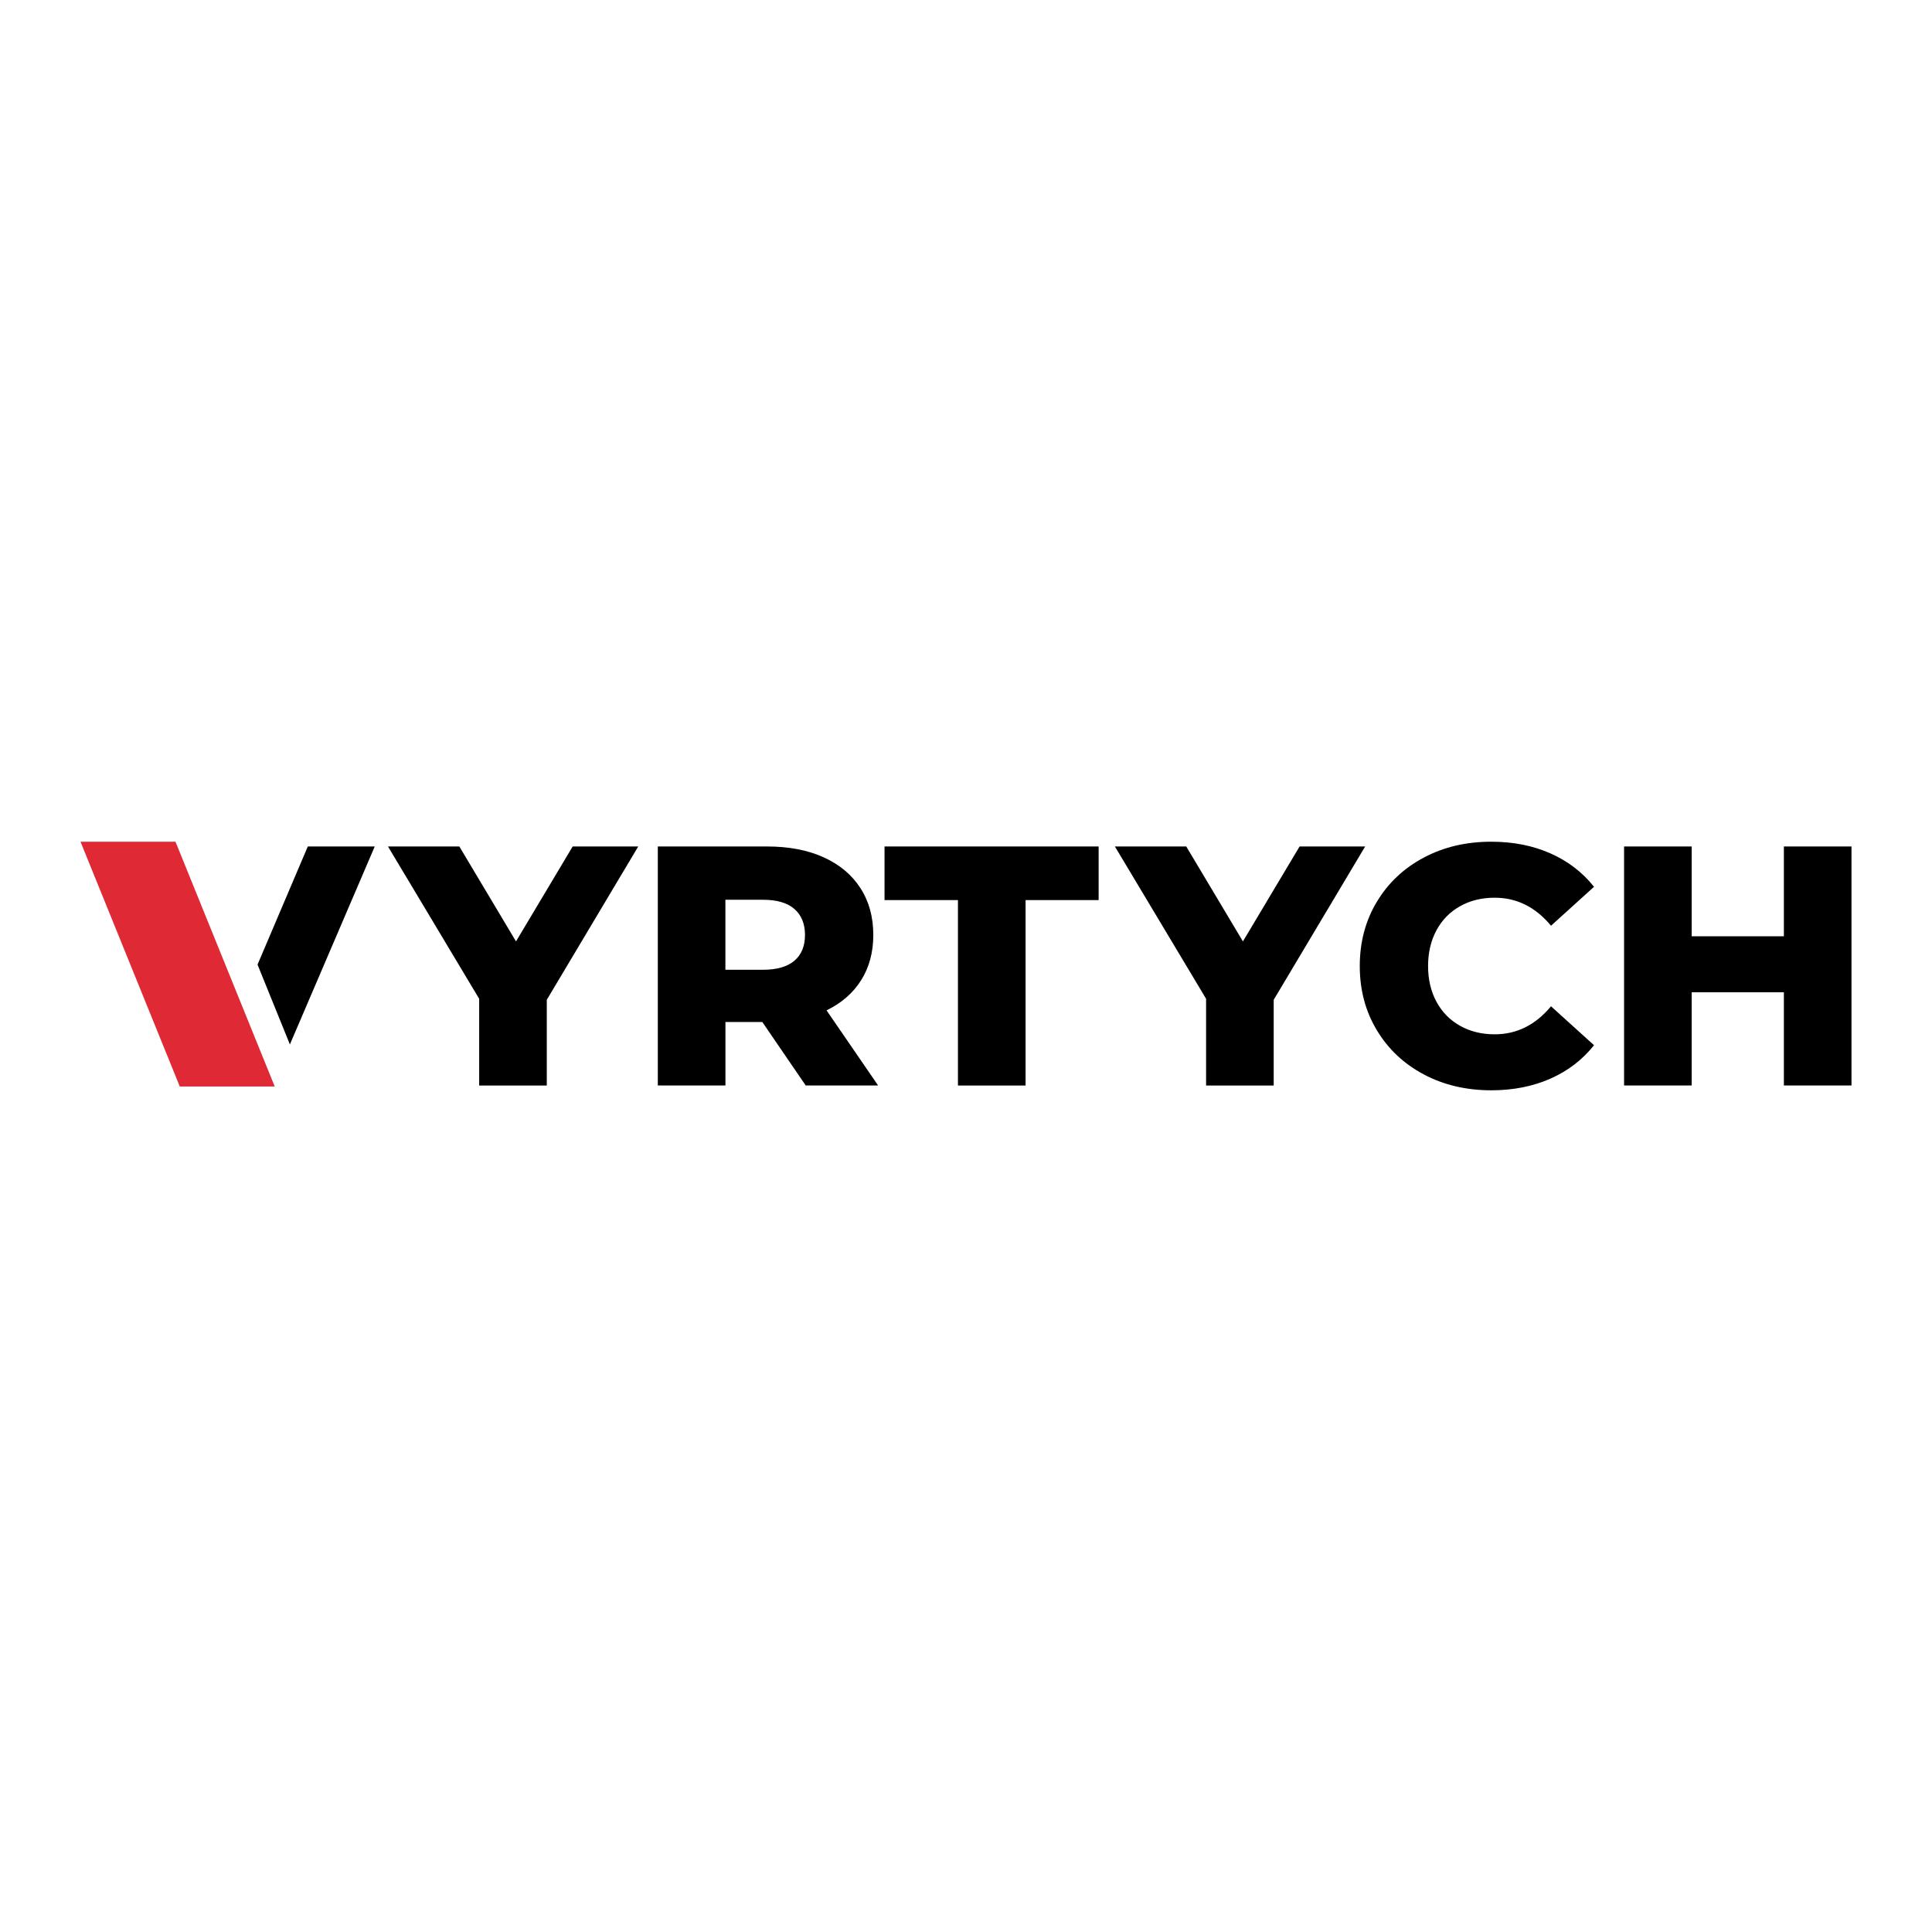
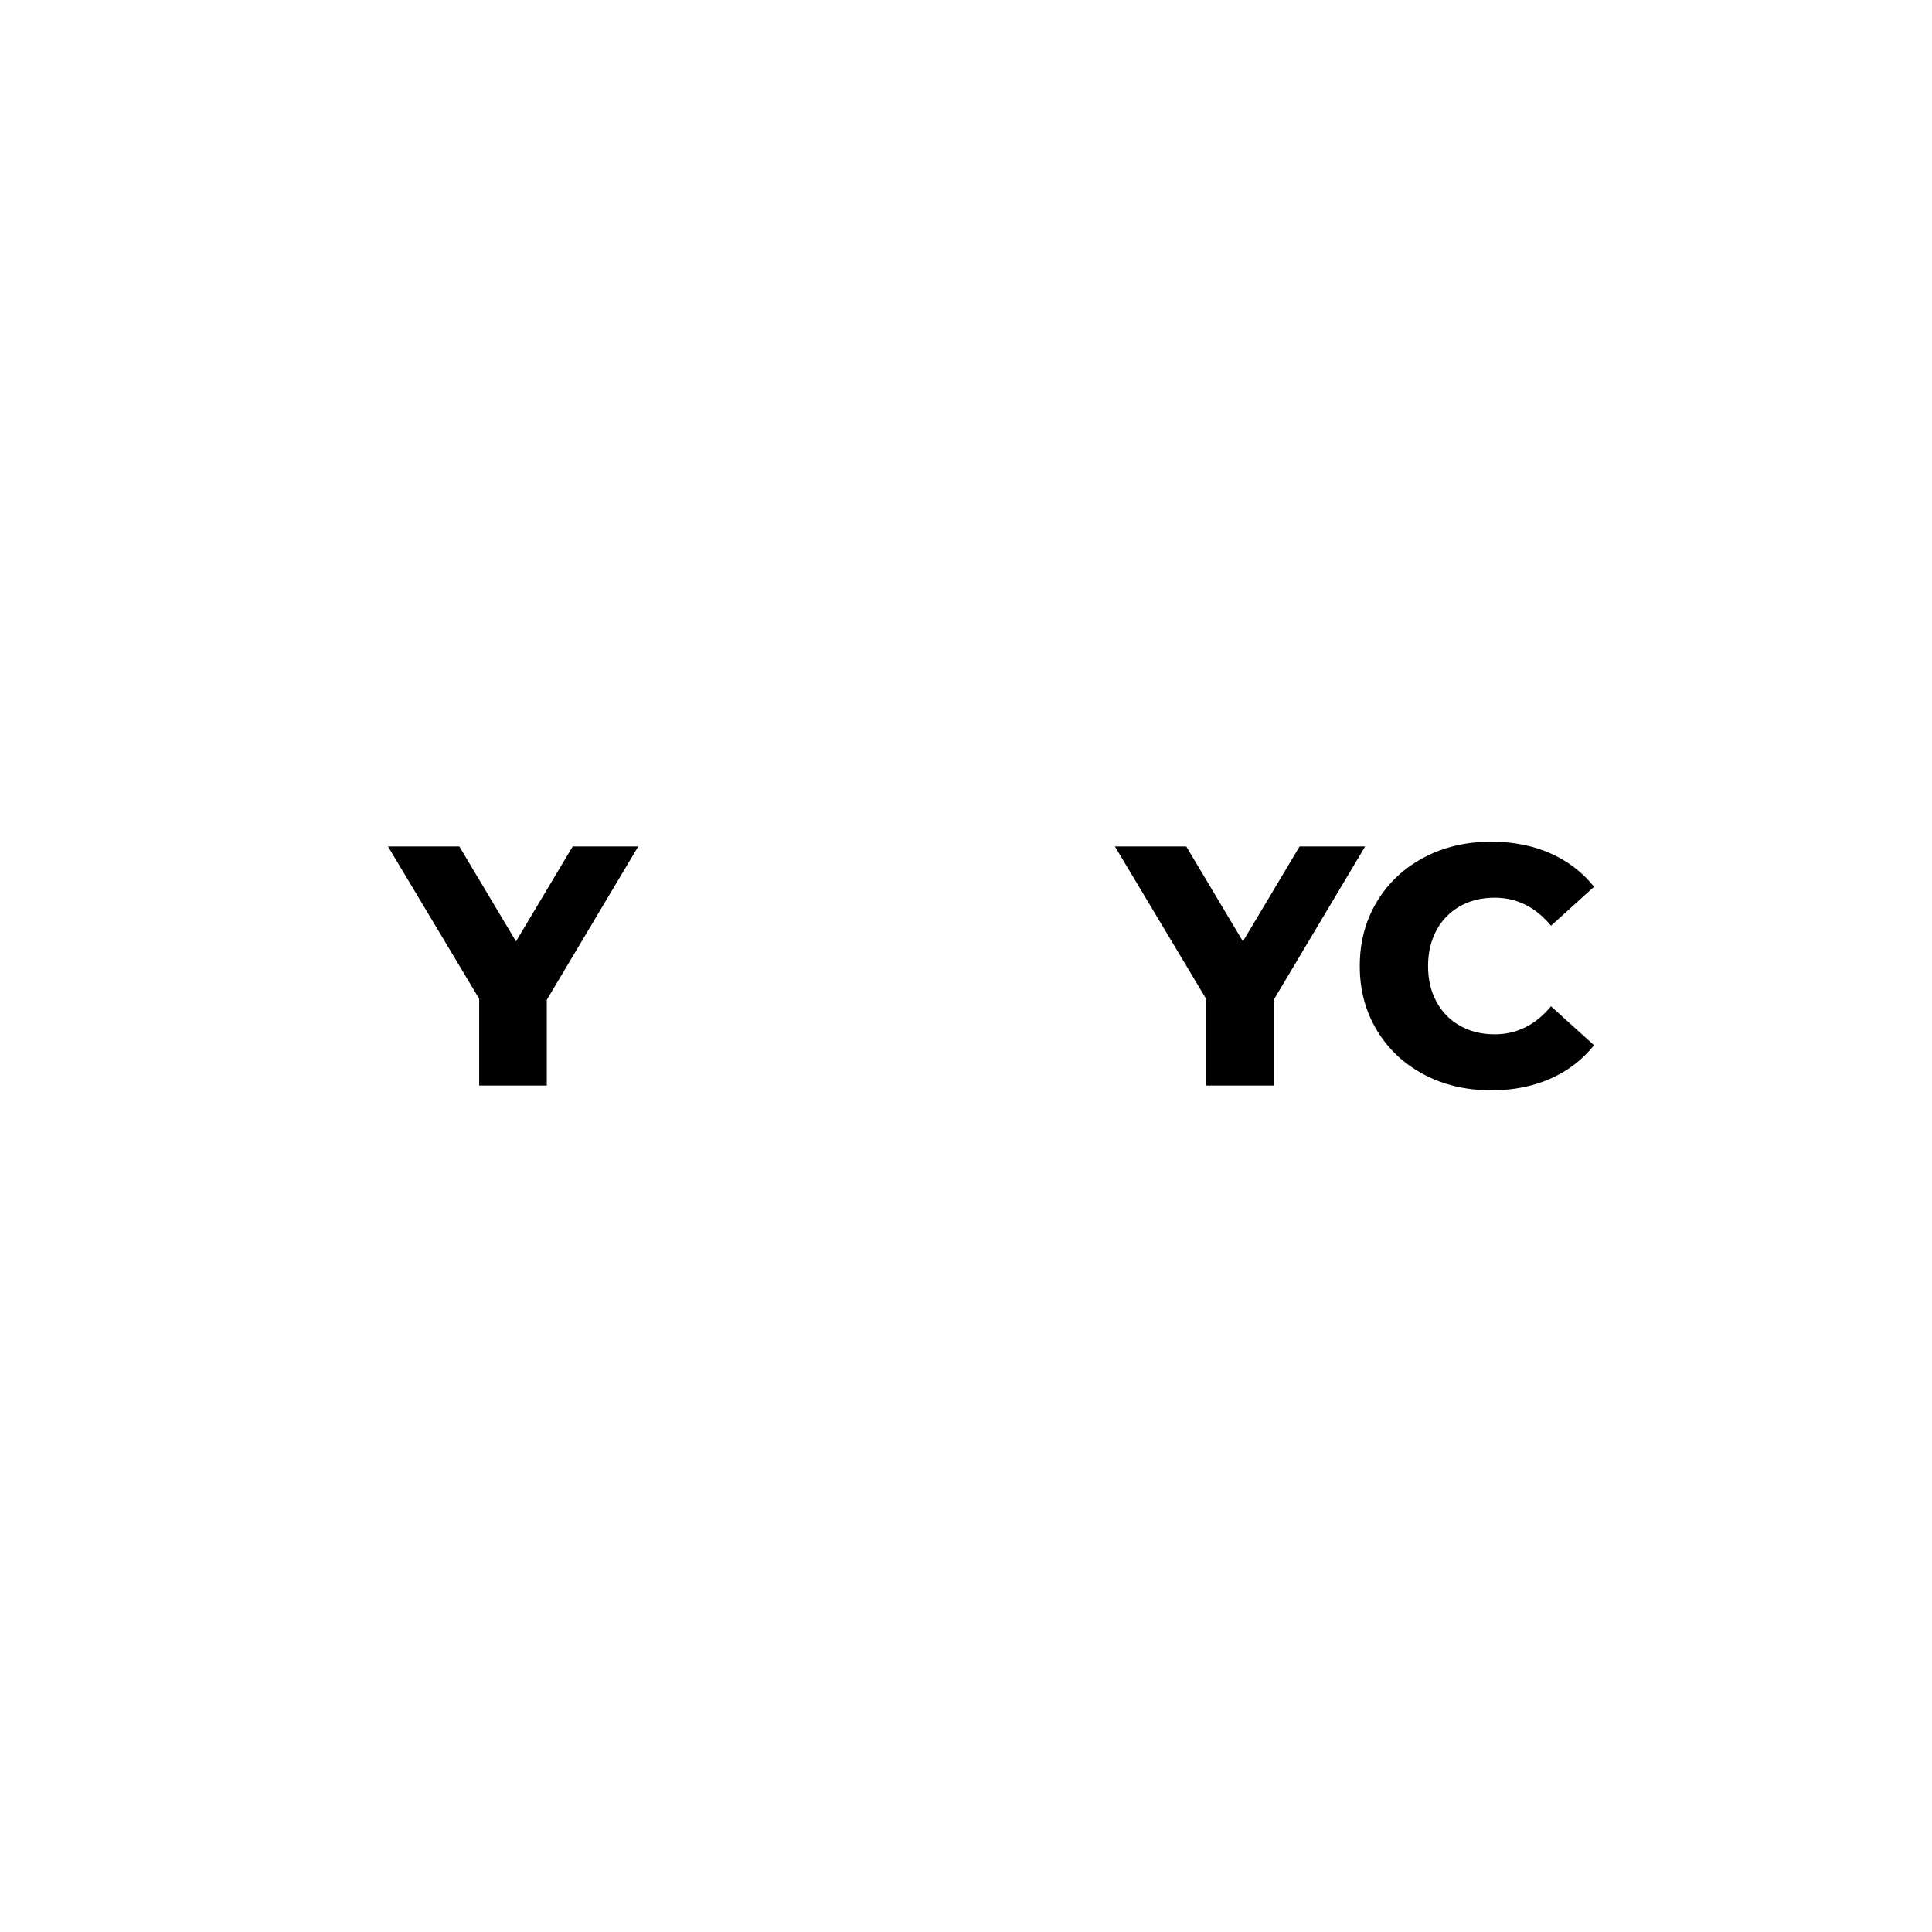
<svg xmlns="http://www.w3.org/2000/svg" version="1.1" id="Ebene_1" x="0px" y="0px" viewBox="0 0 600 600" style="enable-background:new 0 0 600 600;" xml:space="preserve">
  <style type="text/css">
	.st0{fill:#DF2A36;}
</style>
  <g>
    <path d="M169.81,310.5v26.62h-21v-26.94l-28.32-47.3h22.16l17.6,29.48l17.6-29.48h20.36L169.81,310.5z" />
-     <path d="M236.74,317.39h-11.45v19.72h-21v-74.23h33.94c6.72,0,12.55,1.11,17.5,3.34c4.95,2.23,8.77,5.41,11.45,9.54   c2.69,4.14,4.03,9,4.03,14.58c0,5.37-1.26,10.06-3.76,14.05c-2.51,4-6.1,7.12-10.76,9.38l16.01,23.33h-22.48L236.74,317.39z    M246.71,282.29c-2.19-1.91-5.45-2.86-9.76-2.86h-11.67v21.74h11.67c4.31,0,7.56-0.94,9.76-2.81c2.19-1.87,3.29-4.54,3.29-8.01   C249.99,286.89,248.9,284.2,246.71,282.29z" />
-     <path d="M297.5,279.53h-22.8v-16.65h66.49v16.65H318.5v57.59h-21V279.53z" />
    <path d="M395.56,310.5v26.62h-21v-26.94l-28.32-47.3h22.16l17.6,29.48l17.6-29.48h20.36L395.56,310.5z" />
    <path d="M442.17,333.67c-6.19-3.29-11.05-7.86-14.58-13.73c-3.54-5.87-5.3-12.51-5.3-19.94c0-7.42,1.77-14.07,5.3-19.94   c3.53-5.87,8.39-10.45,14.58-13.73c6.19-3.29,13.17-4.93,20.95-4.93c6.79,0,12.9,1.2,18.35,3.61c5.44,2.4,9.97,5.87,13.57,10.39   l-13.36,12.09c-4.81-5.8-10.64-8.7-17.5-8.7c-4.03,0-7.62,0.88-10.76,2.65c-3.15,1.77-5.59,4.26-7.32,7.48   c-1.73,3.22-2.6,6.91-2.6,11.08c0,4.17,0.86,7.87,2.6,11.08c1.73,3.22,4.17,5.71,7.32,7.48c3.15,1.77,6.73,2.65,10.76,2.65   c6.86,0,12.69-2.9,17.5-8.7l13.36,12.09c-3.61,4.53-8.13,7.99-13.57,10.39c-5.45,2.4-11.56,3.61-18.35,3.61   C455.34,338.6,448.36,336.96,442.17,333.67z" />
-     <path d="M575,262.88v74.23h-21v-28.95h-28.63v28.95h-21v-74.23h21v27.89H554v-27.89H575z" />
-     <polygon points="90.03,324.36 116.38,262.88 95.59,262.88 79.98,299.57  " />
-     <polygon class="st0" points="54.5,261.4 25,261.4 55.83,337.42 85.32,337.42  " />
  </g>
</svg>